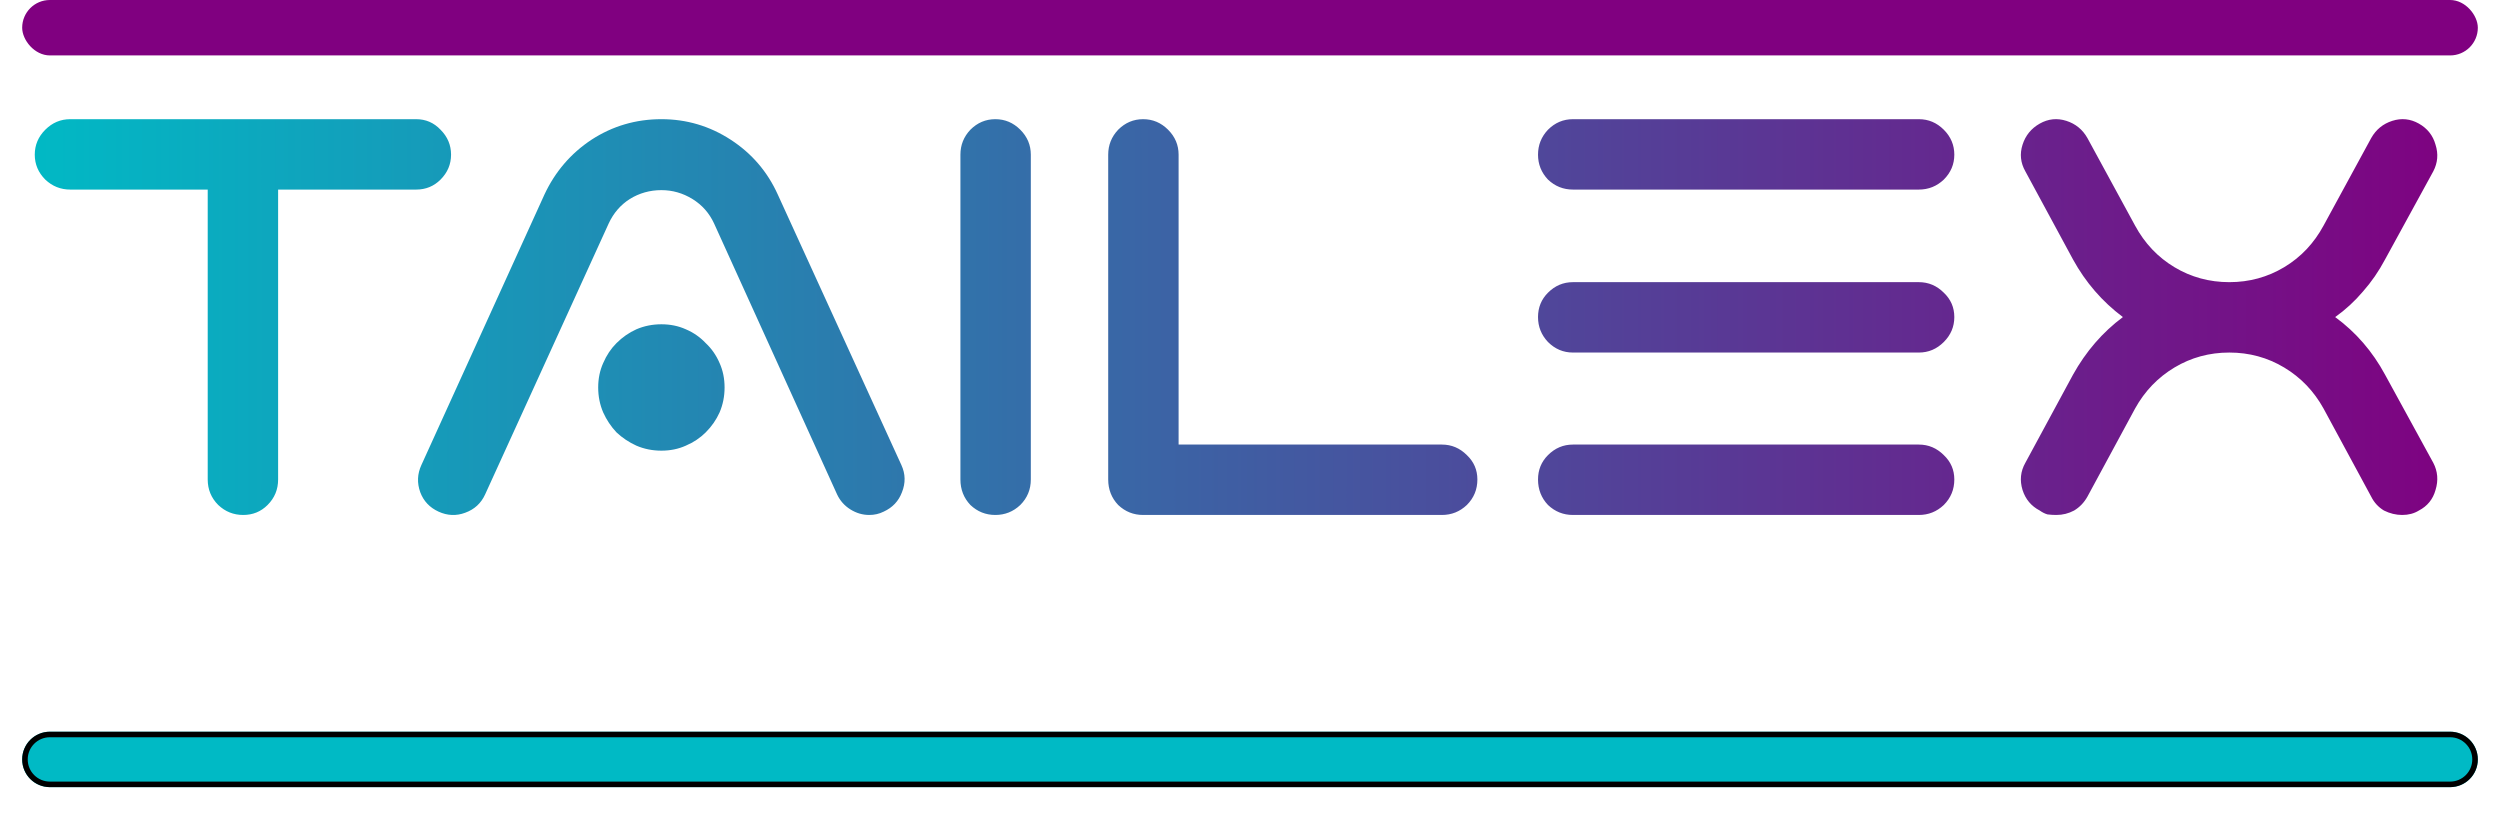
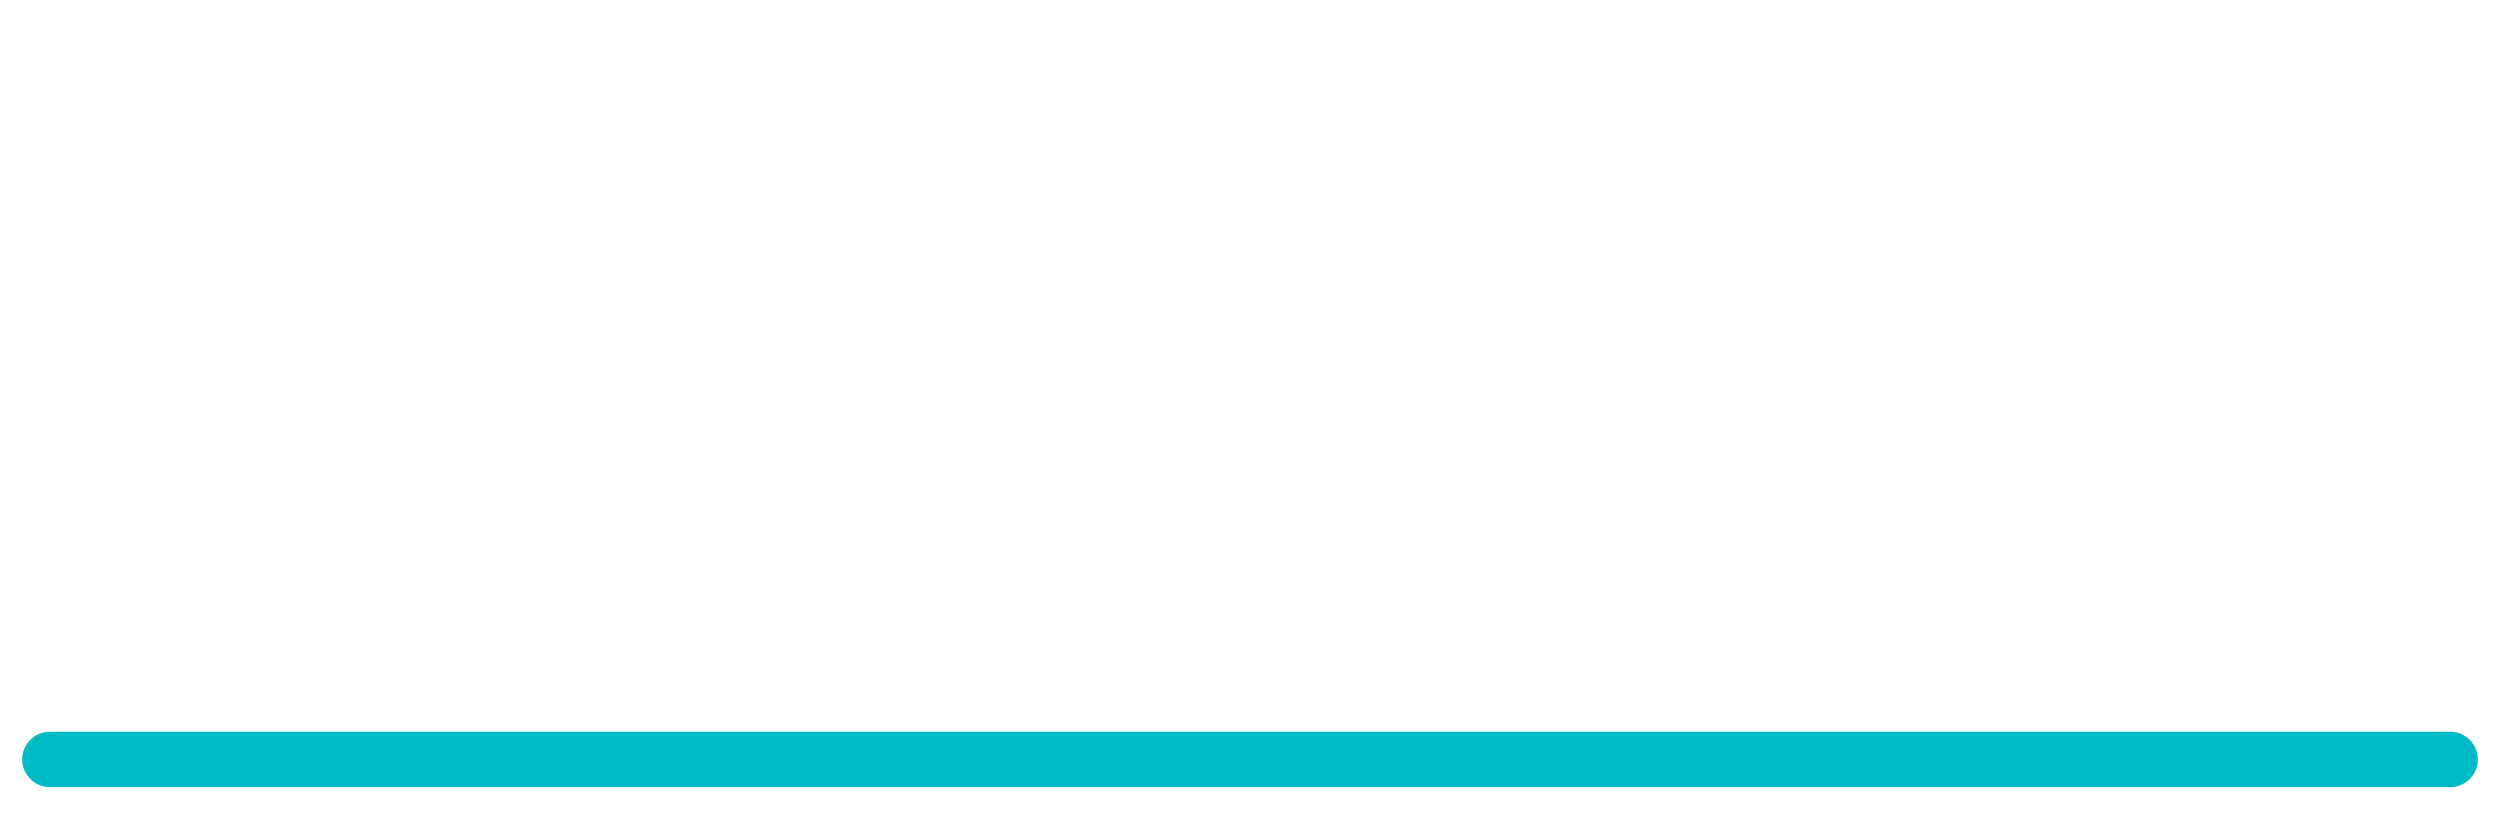
<svg xmlns="http://www.w3.org/2000/svg" width="451" height="150" viewBox="0 0 451 150" fill="none">
-   <path d="M71.575 120.725C71.758 121.125 71.767 121.533 71.6 121.95C71.45 122.35 71.175 122.642 70.775 122.825C70.575 122.925 70.358 122.975 70.125 122.975C69.825 122.975 69.542 122.892 69.275 122.725C69.008 122.558 68.808 122.333 68.675 122.05L63.125 109.825C62.908 109.358 62.583 108.992 62.15 108.725C61.717 108.458 61.25 108.325 60.75 108.325C60.233 108.325 59.758 108.458 59.325 108.725C58.908 108.992 58.592 109.358 58.375 109.825L52.8 122.05C52.617 122.45 52.317 122.725 51.9 122.875C51.5 123.025 51.1 123.008 50.7 122.825C50.3 122.642 50.025 122.35 49.875 121.95C49.725 121.533 49.742 121.125 49.925 120.725L55.475 108.525C55.958 107.492 56.667 106.667 57.6 106.05C58.55 105.433 59.6 105.125 60.75 105.125C61.883 105.125 62.925 105.433 63.875 106.05C64.825 106.667 65.533 107.492 66 108.525L71.575 120.725ZM60.75 114.375C61.15 114.375 61.517 114.45 61.85 114.6C62.2 114.75 62.5 114.958 62.75 115.225C63.017 115.475 63.225 115.775 63.375 116.125C63.525 116.458 63.6 116.825 63.6 117.225C63.6 117.625 63.525 118 63.375 118.35C63.225 118.683 63.017 118.983 62.75 119.25C62.5 119.5 62.2 119.7 61.85 119.85C61.517 120 61.15 120.075 60.75 120.075C60.35 120.075 59.975 120 59.625 119.85C59.292 119.7 58.992 119.5 58.725 119.25C58.475 118.983 58.275 118.683 58.125 118.35C57.975 118 57.9 117.625 57.9 117.225C57.9 116.825 57.975 116.458 58.125 116.125C58.275 115.775 58.475 115.475 58.725 115.225C58.992 114.958 59.292 114.75 59.625 114.6C59.975 114.45 60.35 114.375 60.75 114.375ZM90.26 113.15C90.694 113.15 91.06 113.308 91.36 113.625C91.677 113.942 91.835 114.317 91.835 114.75V119.8C91.835 120.35 91.61 120.783 91.16 121.1C91.127 121.133 90.944 121.25 90.61 121.45C90.277 121.633 89.81 121.842 89.21 122.075C88.444 122.375 87.635 122.6 86.785 122.75C85.952 122.9 85.094 122.975 84.21 122.975H82.96C81.494 122.975 80.152 122.758 78.935 122.325C77.735 121.875 76.694 121.225 75.81 120.375C74.96 119.575 74.319 118.617 73.885 117.5C73.452 116.4 73.235 115.25 73.235 114.05C73.235 112.833 73.452 111.692 73.885 110.625C74.319 109.525 74.96 108.558 75.81 107.725C76.694 106.875 77.735 106.233 78.935 105.8C80.152 105.35 81.494 105.125 82.96 105.125H84.21C85.477 105.125 86.66 105.292 87.76 105.625C88.294 105.792 88.794 105.992 89.26 106.225C89.744 106.458 90.194 106.742 90.61 107.075C90.96 107.342 91.16 107.692 91.21 108.125C91.277 108.558 91.177 108.95 90.91 109.3C90.644 109.65 90.294 109.858 89.86 109.925C89.427 109.975 89.035 109.867 88.685 109.6C87.569 108.733 86.077 108.3 84.21 108.3H82.96C81.96 108.3 81.052 108.433 80.235 108.7C79.435 108.967 78.752 109.35 78.185 109.85C77.619 110.35 77.185 110.958 76.885 111.675C76.585 112.375 76.435 113.167 76.435 114.05C76.435 114.933 76.585 115.733 76.885 116.45C77.185 117.15 77.619 117.75 78.185 118.25C78.752 118.75 79.435 119.133 80.235 119.4C81.052 119.667 81.96 119.8 82.96 119.8H84.21C85.044 119.8 85.777 119.733 86.41 119.6C87.044 119.45 87.56 119.3 87.96 119.15C88.21 119.067 88.444 118.967 88.66 118.85V116.35H82.56C82.127 116.35 81.752 116.192 81.435 115.875C81.119 115.558 80.96 115.183 80.96 114.75C80.96 114.317 81.119 113.942 81.435 113.625C81.752 113.308 82.127 113.15 82.56 113.15H90.26ZM98.505 115.65V116.825C98.505 117.242 98.58 117.633 98.73 118C98.897 118.35 99.113 118.658 99.38 118.925C99.647 119.192 99.963 119.408 100.33 119.575C100.697 119.725 101.08 119.8 101.48 119.8H111.205C111.638 119.8 112.005 119.958 112.305 120.275C112.622 120.575 112.78 120.942 112.78 121.375C112.78 121.825 112.622 122.208 112.305 122.525C112.005 122.825 111.638 122.975 111.205 122.975H101.48C100.647 122.975 99.855 122.825 99.105 122.525C98.372 122.208 97.713 121.758 97.13 121.175C96.547 120.592 96.097 119.933 95.78 119.2C95.48 118.45 95.33 117.658 95.33 116.825V111.325C95.33 110.492 95.488 109.7 95.805 108.95C96.122 108.2 96.572 107.533 97.155 106.95C97.738 106.367 98.405 105.917 99.155 105.6C99.905 105.283 100.697 105.125 101.53 105.125H108.855C109.572 105.125 110.247 105.267 110.88 105.55C111.53 105.817 112.088 106.192 112.555 106.675C113.038 107.158 113.413 107.725 113.68 108.375C113.963 109.008 114.105 109.683 114.105 110.4C114.105 111.117 113.963 111.8 113.68 112.45C113.413 113.083 113.038 113.642 112.555 114.125C112.088 114.592 111.53 114.967 110.88 115.25C110.247 115.517 109.572 115.65 108.855 115.65H98.505ZM98.505 112.475H108.855C109.438 112.475 109.93 112.275 110.33 111.875C110.73 111.458 110.93 110.967 110.93 110.4C110.93 109.817 110.73 109.325 110.33 108.925C109.93 108.508 109.438 108.3 108.855 108.3H101.53C101.113 108.3 100.722 108.383 100.355 108.55C99.988 108.7 99.663 108.917 99.38 109.2C99.113 109.467 98.897 109.783 98.73 110.15C98.58 110.517 98.505 110.908 98.505 111.325V112.475ZM133.045 107.45C133.778 108.217 134.345 109.058 134.745 109.975C135.161 110.958 135.37 111.992 135.37 113.075V121.375C135.37 121.825 135.211 122.208 134.895 122.525C134.595 122.825 134.228 122.975 133.795 122.975C133.345 122.975 132.961 122.825 132.645 122.525C132.345 122.208 132.195 121.825 132.195 121.375V113.075C132.195 112.425 132.07 111.808 131.82 111.225C131.57 110.642 131.228 110.133 130.795 109.7C130.361 109.267 129.853 108.925 129.27 108.675C128.686 108.425 128.07 108.3 127.42 108.3H124.545C123.895 108.3 123.278 108.425 122.695 108.675C122.111 108.925 121.603 109.267 121.17 109.7C120.736 110.133 120.395 110.642 120.145 111.225C119.895 111.808 119.77 112.425 119.77 113.075V121.375C119.77 121.825 119.611 122.208 119.295 122.525C118.995 122.825 118.628 122.975 118.195 122.975C117.761 122.975 117.386 122.825 117.07 122.525C116.753 122.208 116.595 121.825 116.595 121.375V113.075C116.595 112.542 116.645 112.017 116.745 111.5C116.861 110.983 117.02 110.475 117.22 109.975C117.62 109.058 118.186 108.217 118.92 107.45C119.653 106.717 120.495 106.15 121.445 105.75C122.461 105.333 123.495 105.125 124.545 105.125H127.42C128.47 105.125 129.503 105.333 130.52 105.75C131.47 106.15 132.311 106.717 133.045 107.45ZM147.297 108.3C146.497 108.3 145.747 108.45 145.047 108.75C144.364 109.05 143.755 109.467 143.222 110C142.705 110.517 142.297 111.125 141.997 111.825C141.697 112.525 141.547 113.267 141.547 114.05C141.547 114.85 141.697 115.6 141.997 116.3C142.297 116.983 142.705 117.592 143.222 118.125C143.755 118.642 144.364 119.05 145.047 119.35C145.747 119.65 146.497 119.8 147.297 119.8H155.547C155.98 119.8 156.355 119.958 156.672 120.275C156.989 120.575 157.147 120.942 157.147 121.375C157.147 121.825 156.989 122.208 156.672 122.525C156.355 122.825 155.98 122.975 155.547 122.975H147.297C146.064 122.975 144.905 122.742 143.822 122.275C142.755 121.825 141.814 121.192 140.997 120.375C140.164 119.542 139.522 118.592 139.072 117.525C138.605 116.442 138.372 115.283 138.372 114.05C138.372 112.817 138.605 111.658 139.072 110.575C139.522 109.525 140.164 108.583 140.997 107.75C141.797 106.917 142.739 106.275 143.822 105.825C144.955 105.358 146.114 105.125 147.297 105.125H155.547C155.98 105.125 156.355 105.283 156.672 105.6C156.989 105.917 157.147 106.292 157.147 106.725C157.147 107.158 156.989 107.533 156.672 107.85C156.355 108.15 155.98 108.3 155.547 108.3H147.297ZM167.312 108.3V119.8H170.212C170.662 119.8 171.037 119.958 171.337 120.275C171.653 120.575 171.812 120.942 171.812 121.375C171.812 121.825 171.653 122.208 171.337 122.525C171.037 122.825 170.662 122.975 170.212 122.975H161.237C160.803 122.975 160.428 122.825 160.112 122.525C159.795 122.208 159.637 121.825 159.637 121.375C159.637 120.942 159.795 120.575 160.112 120.275C160.428 119.958 160.803 119.8 161.237 119.8H164.137V108.3H161.237C160.803 108.3 160.428 108.15 160.112 107.85C159.795 107.533 159.637 107.158 159.637 106.725C159.637 106.292 159.795 105.917 160.112 105.6C160.428 105.283 160.803 105.125 161.237 105.125H170.212C170.662 105.125 171.037 105.283 171.337 105.6C171.653 105.917 171.812 106.292 171.812 106.725C171.812 107.158 171.653 107.533 171.337 107.85C171.037 108.15 170.662 108.3 170.212 108.3H167.312ZM187.135 105.125C187.935 105.125 188.693 105.275 189.41 105.575C190.143 105.875 190.793 106.308 191.36 106.875C191.926 107.442 192.351 108.092 192.635 108.825C192.935 109.542 193.085 110.3 193.085 111.1V121.375C193.085 121.825 192.926 122.208 192.61 122.525C192.31 122.825 191.943 122.975 191.51 122.975C191.076 122.975 190.701 122.825 190.385 122.525C190.068 122.208 189.91 121.825 189.91 121.375V115.65H179.585C179.001 115.65 178.51 115.85 178.11 116.25C177.71 116.65 177.51 117.142 177.51 117.725C177.51 118.308 177.71 118.8 178.11 119.2C178.51 119.6 179.001 119.8 179.585 119.8H183.71C184.143 119.8 184.518 119.958 184.835 120.275C185.151 120.575 185.31 120.942 185.31 121.375C185.31 121.825 185.151 122.208 184.835 122.525C184.518 122.825 184.143 122.975 183.71 122.975H179.585C178.851 122.975 178.168 122.842 177.535 122.575C176.901 122.292 176.343 121.917 175.86 121.45C175.376 120.967 174.993 120.408 174.71 119.775C174.443 119.142 174.31 118.458 174.31 117.725C174.31 117.008 174.443 116.333 174.71 115.7C174.993 115.05 175.376 114.492 175.86 114.025C176.343 113.542 176.901 113.167 177.535 112.9C178.168 112.617 178.851 112.475 179.585 112.475H189.91V111.1C189.91 110.717 189.835 110.358 189.685 110.025C189.535 109.675 189.335 109.375 189.085 109.125C188.835 108.875 188.543 108.675 188.21 108.525C187.876 108.375 187.518 108.3 187.135 108.3H177.235C176.801 108.3 176.426 108.15 176.11 107.85C175.793 107.533 175.635 107.158 175.635 106.725C175.635 106.292 175.793 105.917 176.11 105.6C176.426 105.283 176.801 105.125 177.235 105.125H187.135ZM232.575 105.125C233.009 105.125 233.384 105.283 233.7 105.6C234.017 105.917 234.175 106.292 234.175 106.725V115.375C234.175 115.892 234.134 116.392 234.05 116.875C233.967 117.342 233.85 117.8 233.7 118.25C233.367 119.183 232.892 120 232.275 120.7C231.592 121.45 230.784 122.017 229.85 122.4C228.934 122.783 227.909 122.975 226.775 122.975H225.875C223.559 122.975 221.717 122.217 220.35 120.7C220.3 120.633 220.25 120.575 220.2 120.525C220.15 120.475 220.1 120.417 220.05 120.35C220 120.417 219.95 120.475 219.9 120.525C219.85 120.575 219.8 120.633 219.75 120.7C219.084 121.45 218.284 122.017 217.35 122.4C216.417 122.783 215.384 122.975 214.25 122.975H213.35C212.2 122.975 211.159 122.783 210.225 122.4C209.309 122.017 208.517 121.45 207.85 120.7C207.217 120.017 206.734 119.2 206.4 118.25C206.1 117.35 205.95 116.392 205.95 115.375V106.725C205.95 106.292 206.1 105.917 206.4 105.6C206.717 105.283 207.1 105.125 207.55 105.125C207.984 105.125 208.35 105.283 208.65 105.6C208.967 105.917 209.125 106.292 209.125 106.725V115.375C209.125 115.642 209.159 116.025 209.225 116.525C209.309 117.008 209.492 117.5 209.775 118C210.059 118.483 210.475 118.908 211.025 119.275C211.592 119.625 212.367 119.8 213.35 119.8H214.25C215.234 119.8 216 119.625 216.55 119.275C217.117 118.908 217.542 118.483 217.825 118C218.109 117.5 218.284 117.008 218.35 116.525C218.434 116.025 218.475 115.642 218.475 115.375V106.725C218.475 106.292 218.625 105.917 218.925 105.6C219.242 105.283 219.617 105.125 220.05 105.125C220.484 105.125 220.859 105.283 221.175 105.6C221.492 105.917 221.65 106.292 221.65 106.725V115.375C221.65 115.642 221.684 116.025 221.75 116.525C221.834 117.008 222.017 117.5 222.3 118C222.584 118.483 223 118.908 223.55 119.275C224.117 119.625 224.892 119.8 225.875 119.8H226.775C227.742 119.8 228.509 119.625 229.075 119.275C229.642 118.908 230.059 118.483 230.325 118C230.609 117.5 230.784 117.008 230.85 116.525C230.934 116.025 230.975 115.642 230.975 115.375V106.725C230.975 106.292 231.134 105.917 231.45 105.6C231.767 105.283 232.142 105.125 232.575 105.125ZM240.839 115.65V116.825C240.839 117.242 240.914 117.633 241.064 118C241.231 118.35 241.447 118.658 241.714 118.925C241.981 119.192 242.297 119.408 242.664 119.575C243.031 119.725 243.414 119.8 243.814 119.8H253.539C253.972 119.8 254.339 119.958 254.639 120.275C254.956 120.575 255.114 120.942 255.114 121.375C255.114 121.825 254.956 122.208 254.639 122.525C254.339 122.825 253.972 122.975 253.539 122.975H243.814C242.981 122.975 242.189 122.825 241.439 122.525C240.706 122.208 240.047 121.758 239.464 121.175C238.881 120.592 238.431 119.933 238.114 119.2C237.814 118.45 237.664 117.658 237.664 116.825V111.325C237.664 110.492 237.822 109.7 238.139 108.95C238.456 108.2 238.906 107.533 239.489 106.95C240.072 106.367 240.739 105.917 241.489 105.6C242.239 105.283 243.031 105.125 243.864 105.125H251.189C251.906 105.125 252.581 105.267 253.214 105.55C253.864 105.817 254.422 106.192 254.889 106.675C255.372 107.158 255.747 107.725 256.014 108.375C256.297 109.008 256.439 109.683 256.439 110.4C256.439 111.117 256.297 111.8 256.014 112.45C255.747 113.083 255.372 113.642 254.889 114.125C254.422 114.592 253.864 114.967 253.214 115.25C252.581 115.517 251.906 115.65 251.189 115.65H240.839ZM240.839 112.475H251.189C251.772 112.475 252.264 112.275 252.664 111.875C253.064 111.458 253.264 110.967 253.264 110.4C253.264 109.817 253.064 109.325 252.664 108.925C252.264 108.508 251.772 108.3 251.189 108.3H243.864C243.447 108.3 243.056 108.383 242.689 108.55C242.322 108.7 241.997 108.917 241.714 109.2C241.447 109.467 241.231 109.783 241.064 110.15C240.914 110.517 240.839 110.908 240.839 111.325V112.475ZM272.698 105.125C273.415 105.125 274.09 105.267 274.723 105.55C275.373 105.817 275.931 106.192 276.398 106.675C276.881 107.142 277.256 107.7 277.523 108.35C277.806 108.983 277.948 109.658 277.948 110.375C277.948 111.092 277.815 111.767 277.548 112.4C277.281 113.017 276.915 113.567 276.448 114.05C276.915 114.517 277.281 115.067 277.548 115.7C277.815 116.317 277.948 116.983 277.948 117.7V117.725C277.948 118.458 277.806 119.142 277.523 119.775C277.256 120.408 276.881 120.967 276.398 121.45C275.931 121.917 275.373 122.292 274.723 122.575C274.09 122.842 273.415 122.975 272.698 122.975H260.773C260.34 122.975 259.965 122.825 259.648 122.525C259.331 122.208 259.173 121.825 259.173 121.375V114.05C259.173 113.6 259.331 113.225 259.648 112.925C259.965 112.608 260.34 112.45 260.773 112.45H272.698C273.281 112.45 273.773 112.25 274.173 111.85C274.573 111.45 274.773 110.958 274.773 110.375C274.773 109.808 274.573 109.325 274.173 108.925C273.773 108.508 273.281 108.3 272.698 108.3H260.773C260.34 108.3 259.965 108.15 259.648 107.85C259.331 107.533 259.173 107.158 259.173 106.725C259.173 106.292 259.331 105.917 259.648 105.6C259.965 105.283 260.34 105.125 260.773 105.125H272.698ZM274.773 117.7C274.773 117.117 274.573 116.625 274.173 116.225C273.773 115.825 273.281 115.625 272.698 115.625H262.348V119.8H272.698C273.281 119.8 273.773 119.6 274.173 119.2C274.573 118.8 274.773 118.308 274.773 117.725V117.7ZM297.125 107.75C297.975 108.6 298.609 109.542 299.025 110.575C299.509 111.692 299.75 112.85 299.75 114.05C299.75 115.25 299.509 116.408 299.025 117.525C298.609 118.575 297.975 119.525 297.125 120.375C296.275 121.192 295.334 121.825 294.3 122.275C293.217 122.742 292.059 122.975 290.825 122.975H282.55C282.117 122.975 281.742 122.825 281.425 122.525C281.125 122.208 280.975 121.825 280.975 121.375V115.925C280.975 115.492 281.125 115.125 281.425 114.825C281.742 114.508 282.117 114.35 282.55 114.35C282.984 114.35 283.359 114.508 283.675 114.825C283.992 115.125 284.15 115.492 284.15 115.925V119.8H290.825C290.992 119.8 291.159 119.792 291.325 119.775C291.492 119.758 291.659 119.733 291.825 119.7L281.35 107.775C281.15 107.542 281.025 107.275 280.975 106.975C280.925 106.658 280.967 106.358 281.1 106.075C281.234 105.792 281.425 105.567 281.675 105.4C281.942 105.217 282.234 105.125 282.55 105.125H290.825C292.009 105.125 293.167 105.358 294.3 105.825C295.35 106.275 296.292 106.917 297.125 107.75ZM294.75 118.25C295.317 117.717 295.759 117.092 296.075 116.375C296.392 115.658 296.55 114.883 296.55 114.05C296.55 113.267 296.4 112.525 296.1 111.825C295.8 111.125 295.392 110.517 294.875 110C294.359 109.467 293.75 109.05 293.05 108.75C292.35 108.45 291.609 108.3 290.825 108.3H286.05L294.75 118.25ZM305.658 115.65V116.825C305.658 117.242 305.733 117.633 305.883 118C306.05 118.35 306.267 118.658 306.533 118.925C306.8 119.192 307.117 119.408 307.483 119.575C307.85 119.725 308.233 119.8 308.633 119.8H318.358C318.792 119.8 319.158 119.958 319.458 120.275C319.775 120.575 319.933 120.942 319.933 121.375C319.933 121.825 319.775 122.208 319.458 122.525C319.158 122.825 318.792 122.975 318.358 122.975H308.633C307.8 122.975 307.008 122.825 306.258 122.525C305.525 122.208 304.867 121.758 304.283 121.175C303.7 120.592 303.25 119.933 302.933 119.2C302.633 118.45 302.483 117.658 302.483 116.825V111.325C302.483 110.492 302.642 109.7 302.958 108.95C303.275 108.2 303.725 107.533 304.308 106.95C304.892 106.367 305.558 105.917 306.308 105.6C307.058 105.283 307.85 105.125 308.683 105.125H316.008C316.725 105.125 317.4 105.267 318.033 105.55C318.683 105.817 319.242 106.192 319.708 106.675C320.192 107.158 320.567 107.725 320.833 108.375C321.117 109.008 321.258 109.683 321.258 110.4C321.258 111.117 321.117 111.8 320.833 112.45C320.567 113.083 320.192 113.642 319.708 114.125C319.242 114.592 318.683 114.967 318.033 115.25C317.4 115.517 316.725 115.65 316.008 115.65H305.658ZM305.658 112.475H316.008C316.592 112.475 317.083 112.275 317.483 111.875C317.883 111.458 318.083 110.967 318.083 110.4C318.083 109.817 317.883 109.325 317.483 108.925C317.083 108.508 316.592 108.3 316.008 108.3H308.683C308.267 108.3 307.875 108.383 307.508 108.55C307.142 108.7 306.817 108.917 306.533 109.2C306.267 109.467 306.05 109.783 305.883 110.15C305.733 110.517 305.658 110.908 305.658 111.325V112.475ZM337.273 112.475C337.99 112.475 338.665 112.617 339.298 112.9C339.948 113.167 340.506 113.542 340.973 114.025C341.456 114.492 341.831 115.05 342.098 115.7C342.381 116.333 342.523 117.008 342.523 117.725C342.523 118.458 342.381 119.142 342.098 119.775C341.831 120.408 341.456 120.967 340.973 121.45C340.506 121.917 339.948 122.292 339.298 122.575C338.665 122.842 337.99 122.975 337.273 122.975H326.398C325.965 122.975 325.59 122.825 325.273 122.525C324.956 122.208 324.798 121.825 324.798 121.375C324.798 120.942 324.956 120.575 325.273 120.275C325.59 119.958 325.965 119.8 326.398 119.8H337.273C337.84 119.8 338.323 119.6 338.723 119.2C339.14 118.8 339.348 118.308 339.348 117.725C339.348 117.142 339.14 116.65 338.723 116.25C338.323 115.85 337.84 115.65 337.273 115.65H328.998C328.265 115.65 327.581 115.517 326.948 115.25C326.315 114.967 325.756 114.592 325.273 114.125C324.806 113.642 324.431 113.083 324.148 112.45C323.881 111.8 323.748 111.117 323.748 110.4C323.748 109.683 323.881 109.008 324.148 108.375C324.431 107.725 324.806 107.158 325.273 106.675C325.756 106.192 326.315 105.817 326.948 105.55C327.581 105.267 328.265 105.125 328.998 105.125H339.873C340.306 105.125 340.673 105.283 340.973 105.6C341.29 105.917 341.448 106.292 341.448 106.725C341.448 107.158 341.29 107.533 340.973 107.85C340.673 108.15 340.306 108.3 339.873 108.3H328.998C328.415 108.3 327.923 108.508 327.523 108.925C327.123 109.325 326.923 109.817 326.923 110.4C326.923 110.967 327.123 111.458 327.523 111.875C327.923 112.275 328.415 112.475 328.998 112.475H337.273ZM352.199 108.3V119.8H355.099C355.549 119.8 355.924 119.958 356.224 120.275C356.541 120.575 356.699 120.942 356.699 121.375C356.699 121.825 356.541 122.208 356.224 122.525C355.924 122.825 355.549 122.975 355.099 122.975H346.124C345.691 122.975 345.316 122.825 344.999 122.525C344.683 122.208 344.524 121.825 344.524 121.375C344.524 120.942 344.683 120.575 344.999 120.275C345.316 119.958 345.691 119.8 346.124 119.8H349.024V108.3H346.124C345.691 108.3 345.316 108.15 344.999 107.85C344.683 107.533 344.524 107.158 344.524 106.725C344.524 106.292 344.683 105.917 344.999 105.6C345.316 105.283 345.691 105.125 346.124 105.125H355.099C355.549 105.125 355.924 105.283 356.224 105.6C356.541 105.917 356.699 106.292 356.699 106.725C356.699 107.158 356.541 107.533 356.224 107.85C355.924 108.15 355.549 108.3 355.099 108.3H352.199ZM375.221 113.15C375.655 113.15 376.021 113.308 376.321 113.625C376.638 113.942 376.796 114.317 376.796 114.75V119.8C376.796 120.35 376.571 120.783 376.121 121.1C376.088 121.133 375.905 121.25 375.571 121.45C375.238 121.633 374.771 121.842 374.171 122.075C373.405 122.375 372.596 122.6 371.746 122.75C370.913 122.9 370.055 122.975 369.171 122.975H367.921C366.455 122.975 365.113 122.758 363.896 122.325C362.696 121.875 361.655 121.225 360.771 120.375C359.921 119.575 359.28 118.617 358.846 117.5C358.413 116.4 358.196 115.25 358.196 114.05C358.196 112.833 358.413 111.692 358.846 110.625C359.28 109.525 359.921 108.558 360.771 107.725C361.655 106.875 362.696 106.233 363.896 105.8C365.113 105.35 366.455 105.125 367.921 105.125H369.171C370.438 105.125 371.621 105.292 372.721 105.625C373.255 105.792 373.755 105.992 374.221 106.225C374.705 106.458 375.155 106.742 375.571 107.075C375.921 107.342 376.121 107.692 376.171 108.125C376.238 108.558 376.138 108.95 375.871 109.3C375.605 109.65 375.255 109.858 374.821 109.925C374.388 109.975 373.996 109.867 373.646 109.6C372.53 108.733 371.038 108.3 369.171 108.3H367.921C366.921 108.3 366.013 108.433 365.196 108.7C364.396 108.967 363.713 109.35 363.146 109.85C362.58 110.35 362.146 110.958 361.846 111.675C361.546 112.375 361.396 113.167 361.396 114.05C361.396 114.933 361.546 115.733 361.846 116.45C362.146 117.15 362.58 117.75 363.146 118.25C363.713 118.75 364.396 119.133 365.196 119.4C366.013 119.667 366.921 119.8 367.921 119.8H369.171C370.005 119.8 370.738 119.733 371.371 119.6C372.005 119.45 372.521 119.3 372.921 119.15C373.171 119.067 373.405 118.967 373.621 118.85V116.35H367.521C367.088 116.35 366.713 116.192 366.396 115.875C366.08 115.558 365.921 115.183 365.921 114.75C365.921 114.317 366.08 113.942 366.396 113.625C366.713 113.308 367.088 113.15 367.521 113.15H375.221ZM396.741 107.45C397.474 108.217 398.041 109.058 398.441 109.975C398.858 110.958 399.066 111.992 399.066 113.075V121.375C399.066 121.825 398.908 122.208 398.591 122.525C398.291 122.825 397.924 122.975 397.491 122.975C397.041 122.975 396.658 122.825 396.341 122.525C396.041 122.208 395.891 121.825 395.891 121.375V113.075C395.891 112.425 395.766 111.808 395.516 111.225C395.266 110.642 394.924 110.133 394.491 109.7C394.058 109.267 393.549 108.925 392.966 108.675C392.383 108.425 391.766 108.3 391.116 108.3H388.241C387.591 108.3 386.974 108.425 386.391 108.675C385.808 108.925 385.299 109.267 384.866 109.7C384.433 110.133 384.091 110.642 383.841 111.225C383.591 111.808 383.466 112.425 383.466 113.075V121.375C383.466 121.825 383.308 122.208 382.991 122.525C382.691 122.825 382.324 122.975 381.891 122.975C381.458 122.975 381.083 122.825 380.766 122.525C380.449 122.208 380.291 121.825 380.291 121.375V113.075C380.291 112.542 380.341 112.017 380.441 111.5C380.558 110.983 380.716 110.475 380.916 109.975C381.316 109.058 381.883 108.217 382.616 107.45C383.349 106.717 384.191 106.15 385.141 105.75C386.158 105.333 387.191 105.125 388.241 105.125H391.116C392.166 105.125 393.199 105.333 394.216 105.75C395.166 106.15 396.008 106.717 396.741 107.45Z" fill="white" />
-   <path d="M75.072 21.5C76.805 21.5 78.272 22.133 79.472 23.4C80.738 24.667 81.371 26.167 81.371 27.9C81.371 29.633 80.738 31.133 79.472 32.4C78.272 33.6 76.805 34.2 75.072 34.2H50.172V86.5C50.172 88.3 49.538 89.833 48.272 91.1C47.072 92.3 45.605 92.9 43.871 92.9C42.138 92.9 40.638 92.3 39.371 91.1C38.105 89.833 37.471 88.3 37.471 86.5V34.2H12.671C10.938 34.2 9.438 33.6 8.171 32.4C6.905 31.133 6.271 29.633 6.271 27.9C6.271 26.167 6.905 24.667 8.171 23.4C9.438 22.133 10.938 21.5 12.671 21.5H75.072ZM162.614 83.9C163.348 85.5 163.381 87.133 162.714 88.8C162.114 90.4 161.014 91.567 159.414 92.3C158.614 92.7 157.748 92.9 156.814 92.9C155.614 92.9 154.481 92.567 153.414 91.9C152.348 91.233 151.548 90.333 151.014 89.2L128.814 40.3C127.948 38.433 126.648 36.967 124.914 35.9C123.181 34.833 121.314 34.3 119.314 34.3C117.248 34.3 115.348 34.833 113.614 35.9C111.948 36.967 110.681 38.433 109.814 40.3L87.514 89.2C86.781 90.8 85.581 91.9 83.915 92.5C82.314 93.1 80.715 93.033 79.115 92.3C77.514 91.567 76.415 90.4 75.814 88.8C75.215 87.133 75.281 85.5 76.014 83.9L98.215 35.1C100.148 30.967 102.981 27.667 106.714 25.2C110.514 22.733 114.714 21.5 119.314 21.5C123.848 21.5 128.014 22.733 131.814 25.2C135.614 27.667 138.448 30.967 140.314 35.1L162.614 83.9ZM119.314 58.5C120.914 58.5 122.381 58.8 123.714 59.4C125.114 60 126.314 60.833 127.314 61.9C128.381 62.9 129.214 64.1 129.814 65.5C130.414 66.833 130.714 68.3 130.714 69.9C130.714 71.5 130.414 73 129.814 74.4C129.214 75.733 128.381 76.933 127.314 78C126.314 79 125.114 79.8 123.714 80.4C122.381 81 120.914 81.3 119.314 81.3C117.714 81.3 116.214 81 114.814 80.4C113.481 79.8 112.281 79 111.214 78C110.214 76.933 109.414 75.733 108.814 74.4C108.214 73 107.914 71.5 107.914 69.9C107.914 68.3 108.214 66.833 108.814 65.5C109.414 64.1 110.214 62.9 111.214 61.9C112.281 60.833 113.481 60 114.814 59.4C116.214 58.8 117.714 58.5 119.314 58.5ZM179.56 21.5C181.293 21.5 182.793 22.133 184.06 23.4C185.326 24.667 185.96 26.167 185.96 27.9V86.5C185.96 88.3 185.326 89.833 184.06 91.1C182.793 92.3 181.293 92.9 179.56 92.9C177.826 92.9 176.326 92.3 175.06 91.1C173.86 89.833 173.26 88.3 173.26 86.5V27.9C173.26 26.167 173.86 24.667 175.06 23.4C176.326 22.133 177.826 21.5 179.56 21.5ZM260.12 80.2C261.853 80.2 263.353 80.833 264.62 82.1C265.887 83.3 266.52 84.767 266.52 86.5C266.52 88.3 265.887 89.833 264.62 91.1C263.353 92.3 261.853 92.9 260.12 92.9H206.22C204.487 92.9 202.987 92.3 201.72 91.1C200.52 89.833 199.92 88.3 199.92 86.5V27.9C199.92 26.167 200.52 24.667 201.72 23.4C202.987 22.133 204.487 21.5 206.22 21.5C207.953 21.5 209.453 22.133 210.72 23.4C211.987 24.667 212.62 26.167 212.62 27.9V80.2H260.12ZM346.159 21.5C347.892 21.5 349.392 22.133 350.659 23.4C351.926 24.667 352.559 26.167 352.559 27.9C352.559 29.633 351.926 31.133 350.659 32.4C349.392 33.6 347.892 34.2 346.159 34.2H283.759C282.026 34.2 280.526 33.6 279.259 32.4C278.059 31.133 277.459 29.633 277.459 27.9C277.459 26.167 278.059 24.667 279.259 23.4C280.526 22.133 282.026 21.5 283.759 21.5H346.159ZM346.159 80.2C347.892 80.2 349.392 80.833 350.659 82.1C351.926 83.3 352.559 84.767 352.559 86.5C352.559 88.3 351.926 89.833 350.659 91.1C349.392 92.3 347.892 92.9 346.159 92.9H283.759C282.026 92.9 280.526 92.3 279.259 91.1C278.059 89.833 277.459 88.3 277.459 86.5C277.459 84.767 278.059 83.3 279.259 82.1C280.526 80.833 282.026 80.2 283.759 80.2H346.159ZM346.159 50.9C347.892 50.9 349.392 51.533 350.659 52.8C351.926 54 352.559 55.467 352.559 57.2C352.559 58.933 351.926 60.433 350.659 61.7C349.392 62.967 347.892 63.6 346.159 63.6H283.759C282.026 63.6 280.526 62.967 279.259 61.7C278.059 60.433 277.459 58.933 277.459 57.2C277.459 55.467 278.059 54 279.259 52.8C280.526 51.533 282.026 50.9 283.759 50.9H346.159ZM430.268 46.8C429.135 48.933 427.802 50.867 426.268 52.6C424.802 54.333 423.135 55.867 421.268 57.2C425.002 59.933 428.002 63.4 430.268 67.6L438.968 83.5C439.768 85.033 439.902 86.667 439.368 88.4C438.902 90.067 437.902 91.3 436.368 92.1C435.502 92.633 434.502 92.9 433.368 92.9C432.235 92.9 431.135 92.633 430.068 92.1C429.068 91.5 428.302 90.667 427.768 89.6L419.168 73.7C417.435 70.567 415.068 68.1 412.068 66.3C409.068 64.5 405.768 63.6 402.168 63.6C398.568 63.6 395.268 64.5 392.268 66.3C389.268 68.1 386.902 70.567 385.168 73.7L376.568 89.6C375.968 90.667 375.168 91.5 374.168 92.1C373.168 92.633 372.102 92.9 370.968 92.9C370.435 92.9 369.902 92.867 369.368 92.8C368.902 92.667 368.435 92.433 367.968 92.1C366.435 91.3 365.402 90.067 364.868 88.4C364.335 86.667 364.502 85.033 365.368 83.5L373.968 67.6C376.302 63.4 379.302 59.933 382.968 57.2C379.235 54.4 376.235 50.933 373.968 46.8L365.368 30.9C364.502 29.367 364.335 27.767 364.868 26.1C365.402 24.433 366.435 23.167 367.968 22.3C369.502 21.433 371.102 21.267 372.768 21.8C374.435 22.333 375.702 23.367 376.568 24.9L385.168 40.7C386.902 43.9 389.268 46.4 392.268 48.2C395.268 50 398.568 50.9 402.168 50.9C405.768 50.9 409.068 50 412.068 48.2C415.068 46.4 417.435 43.9 419.168 40.7L427.768 24.9C428.635 23.367 429.902 22.333 431.568 21.8C433.235 21.267 434.835 21.433 436.368 22.3C437.902 23.167 438.902 24.433 439.368 26.1C439.902 27.767 439.768 29.367 438.968 30.9L430.268 46.8Z" fill="url(#paint0_linear_24_32)" />
  <g filter="url(#filter0_d_24_32)">
    <path d="M4 137C4 134.239 6.239 132 9 132H442C444.761 132 447 134.239 447 137V137C447 139.761 444.761 142 442 142H9C6.239 142 4 139.761 4 137V137Z" fill="#00BAC5" />
-     <path d="M9 132.5H442C444.485 132.5 446.5 134.515 446.5 137C446.5 139.485 444.485 141.5 442 141.5H9C6.515 141.5 4.5 139.485 4.5 137C4.5 134.515 6.515 132.5 9 132.5Z" stroke="black" />
  </g>
-   <rect x="4" width="443" height="10" rx="5" fill="#800080" />
  <defs>
    <filter id="filter0_d_24_32" x="0" y="132" width="451" height="18" filterUnits="userSpaceOnUse" color-interpolation-filters="sRGB">
      <feGaussianBlur stdDeviation="2" />
    </filter>
    <linearGradient id="paint0_linear_24_32" x1="3" y1="68" x2="447" y2="68" gradientUnits="userSpaceOnUse">
      <stop stop-color="#00BAC5" />
      <stop offset="1" stop-color="#800080" />
    </linearGradient>
  </defs>
</svg>